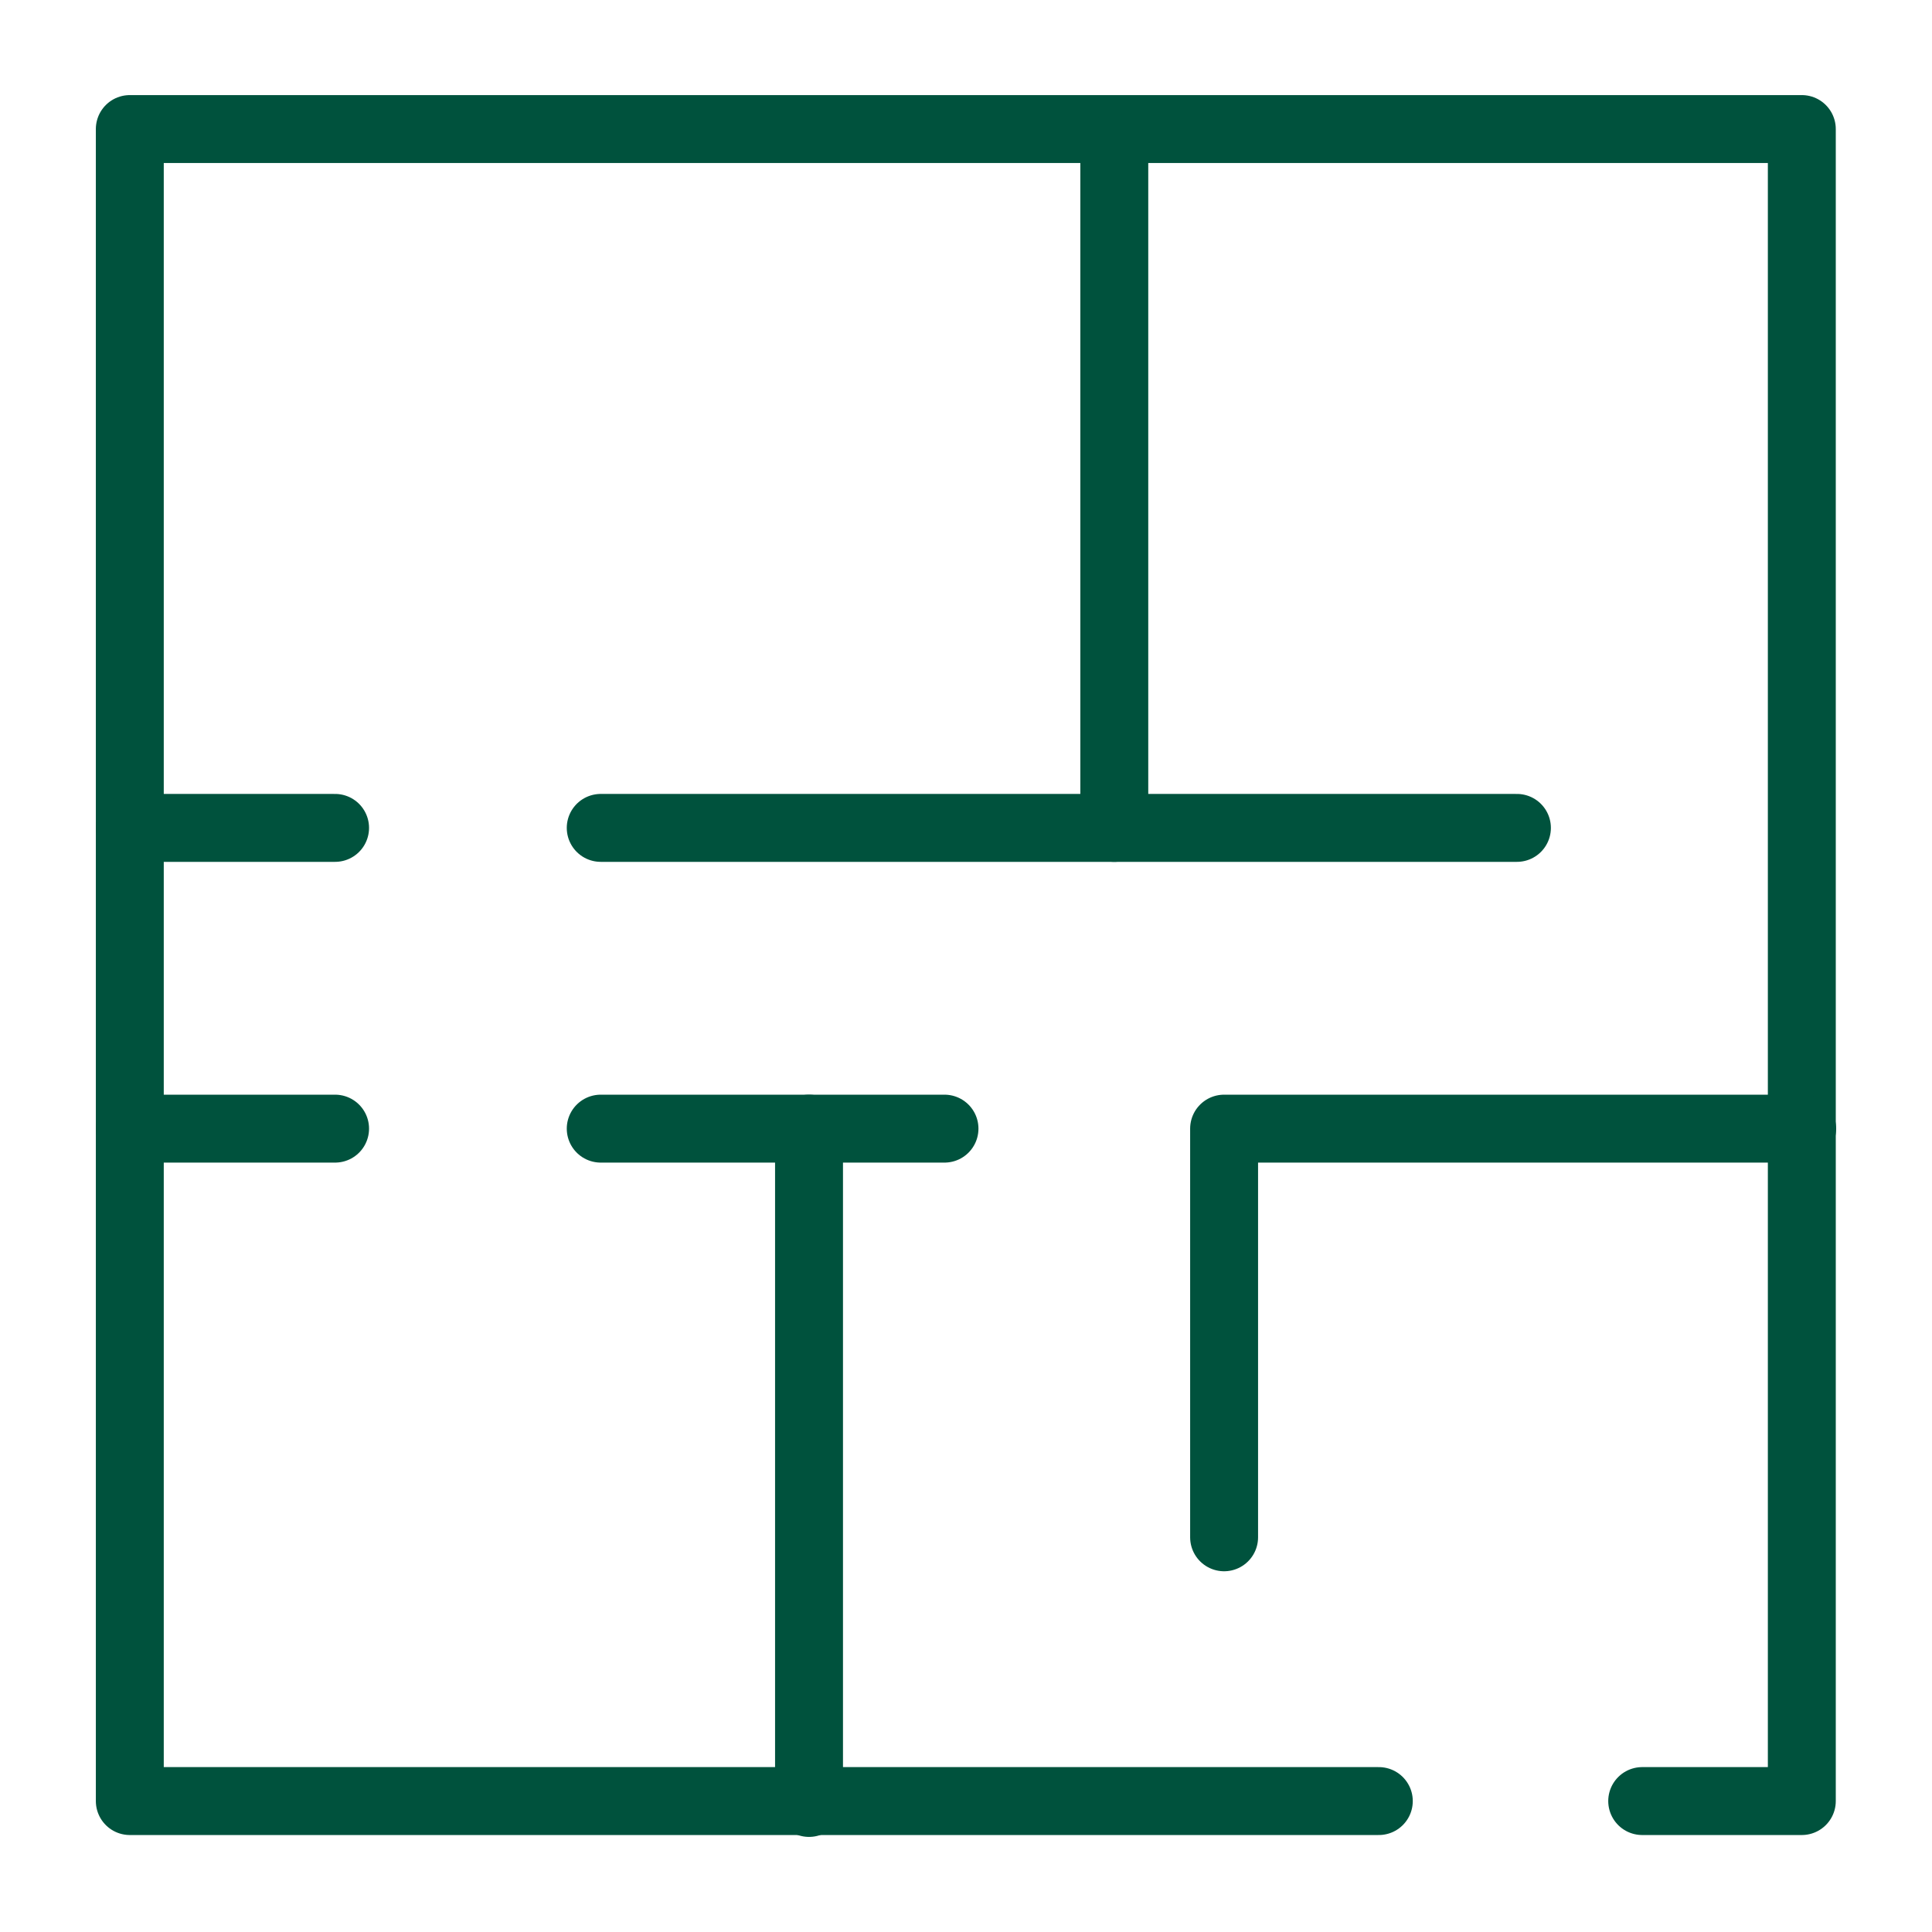
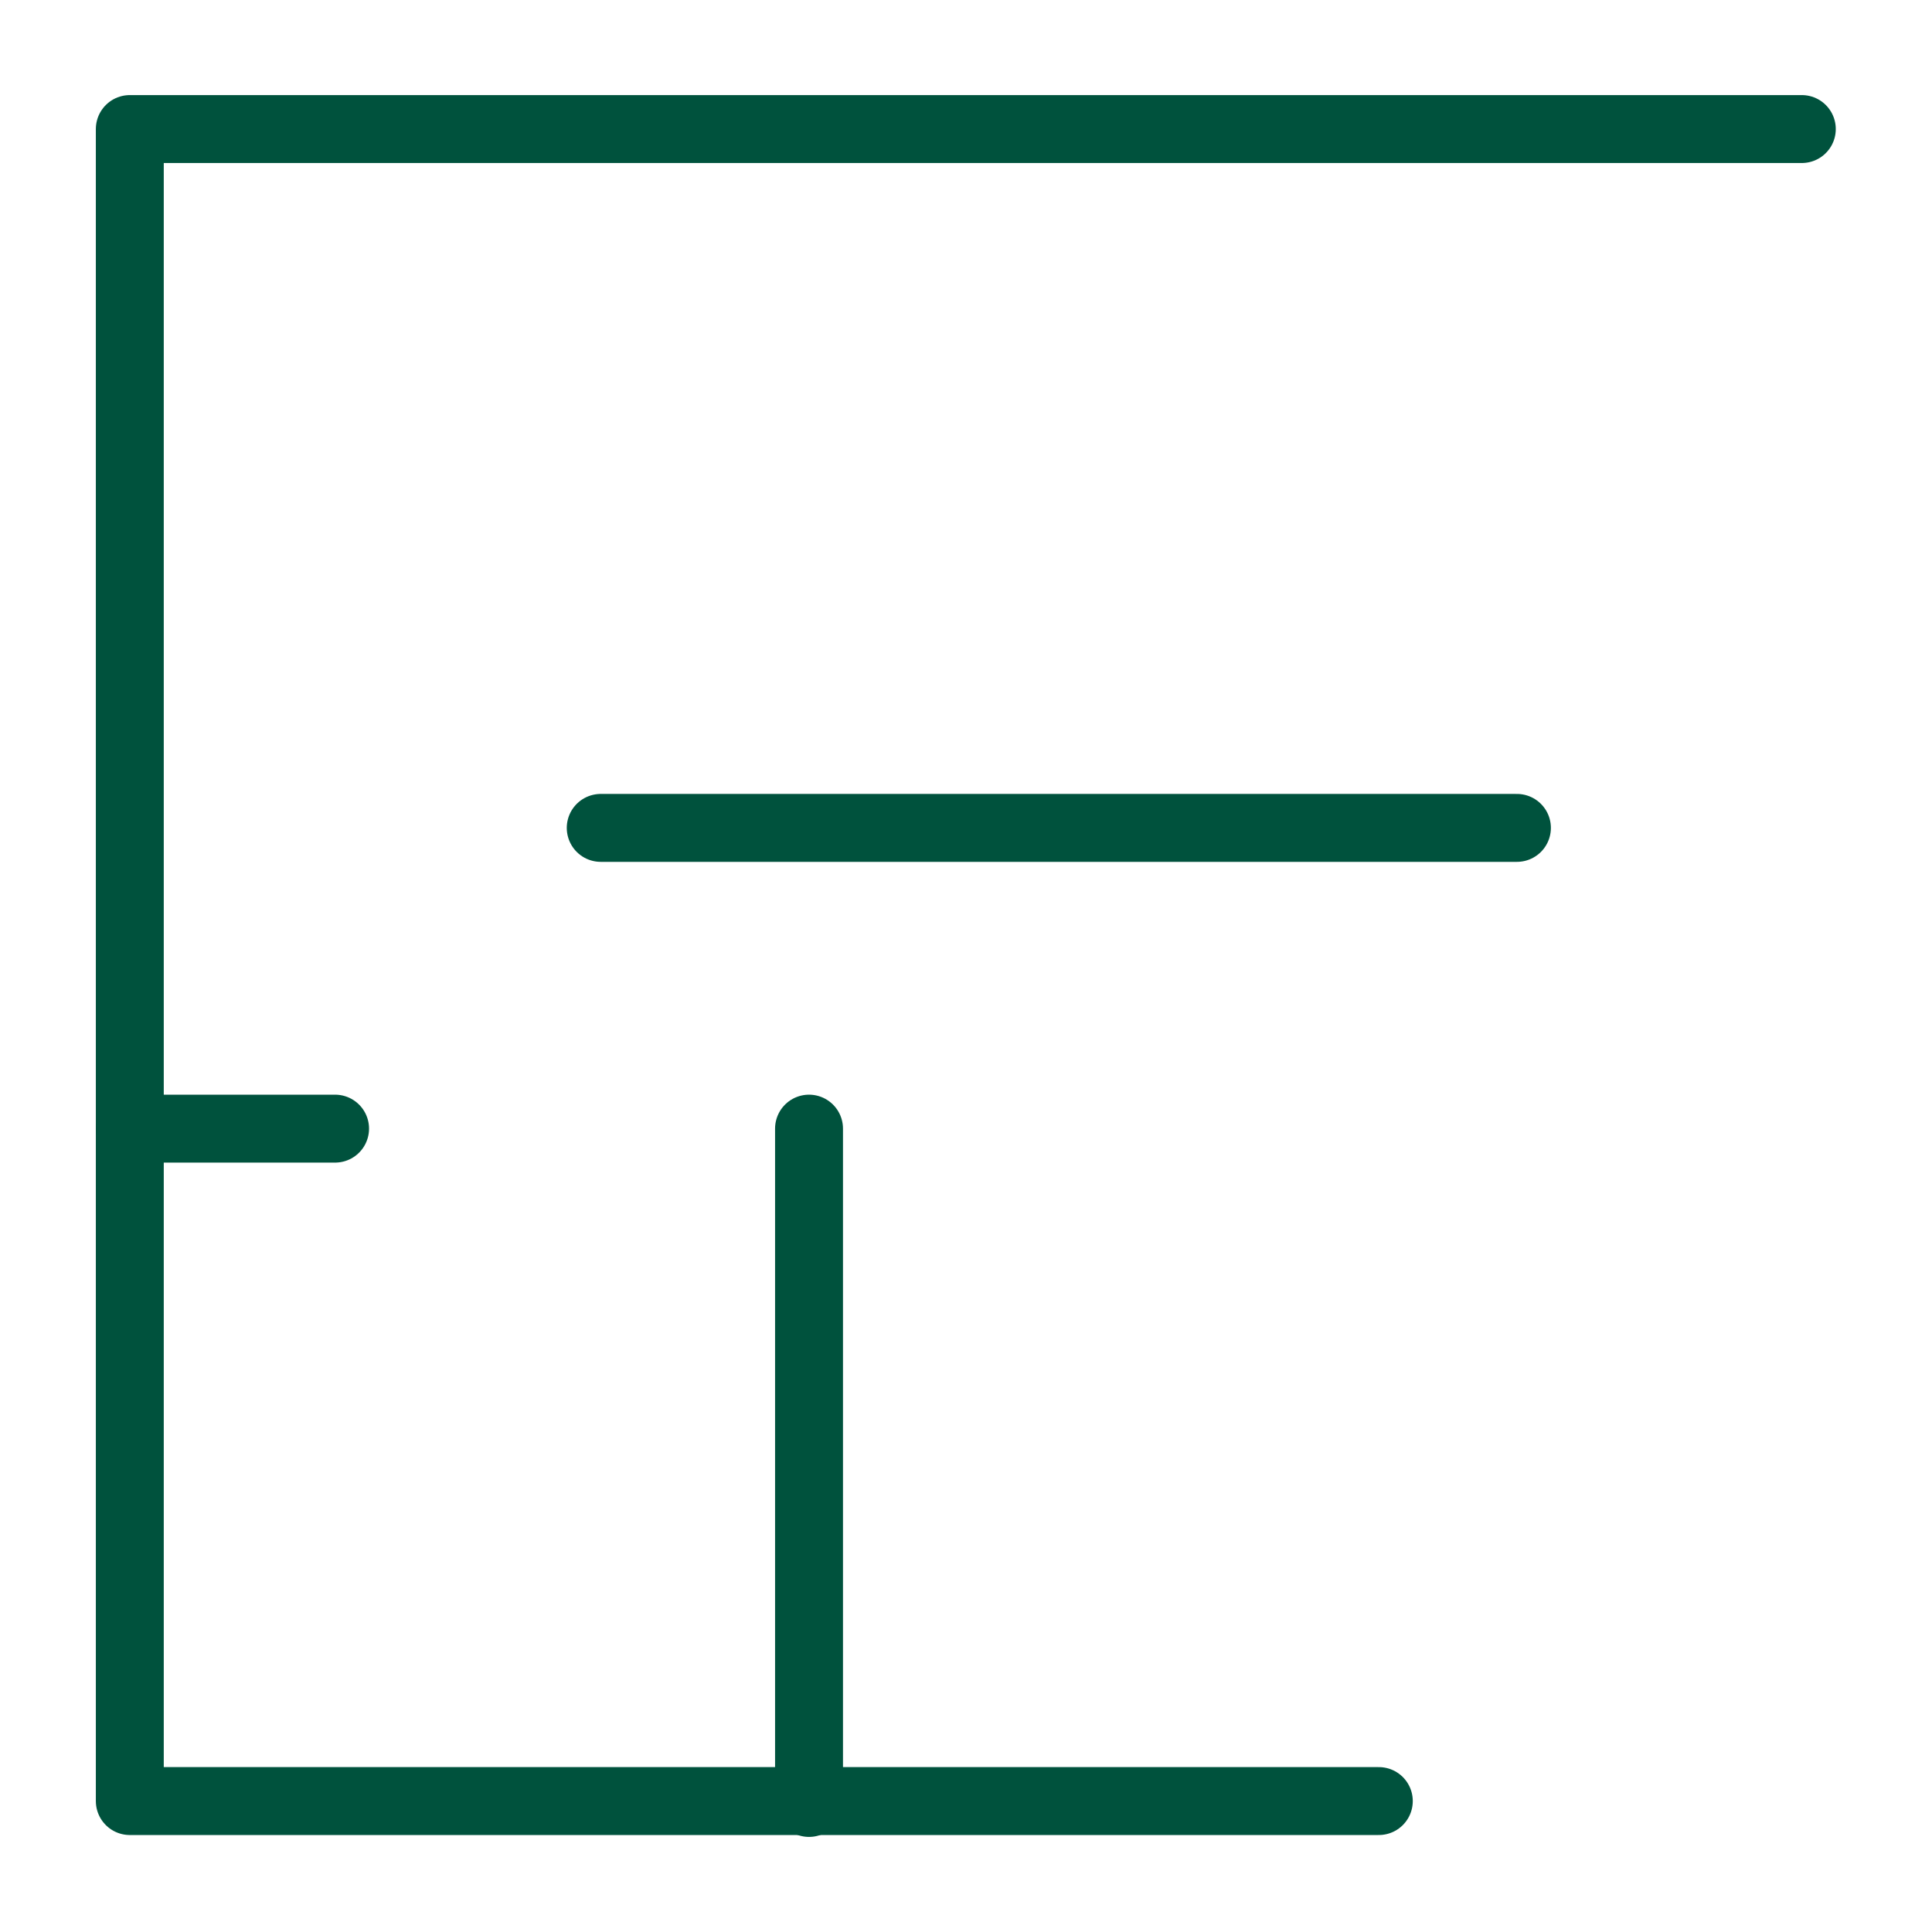
<svg xmlns="http://www.w3.org/2000/svg" id="Capa_1" version="1.1" viewBox="0 0 512 512">
  <defs>
    <style>
      .st0 {
        fill: none;
        stroke: #00523d;
        stroke-linecap: round;
        stroke-linejoin: round;
        stroke-width: 18px;
      }
    </style>
  </defs>
  <g id="g220">
    <g id="g226">
-       <path id="path228" class="st0" d="M365.4,477.3H34.4V34.2h443.1v443.1h-42.3" />
+       <path id="path228" class="st0" d="M365.4,477.3H34.4V34.2h443.1h-42.3" />
    </g>
    <g id="g230">
-       <path id="path232" class="st0" d="M295.3,39.1v180.3" />
-     </g>
+       </g>
  </g>
  <path id="path236" class="st0" d="M402,219.4h-242.8" />
  <g id="g240">
    <g id="g246">
-       <path id="path248" class="st0" d="M34.4,219.4h54.4" />
-     </g>
+       </g>
    <g id="g250">
      <path id="path252" class="st0" d="M34.4,299.1h54.4" />
    </g>
    <g id="g254">
      <path id="path256" class="st0" d="M214.4,477.8v-178.7" />
    </g>
    <g id="g258">
-       <path id="path260" class="st0" d="M324.4,407.4v-108.3h153.2" />
-     </g>
+       </g>
  </g>
-   <path id="path264" class="st0" d="M159.2,299.1h91.1" />
</svg>